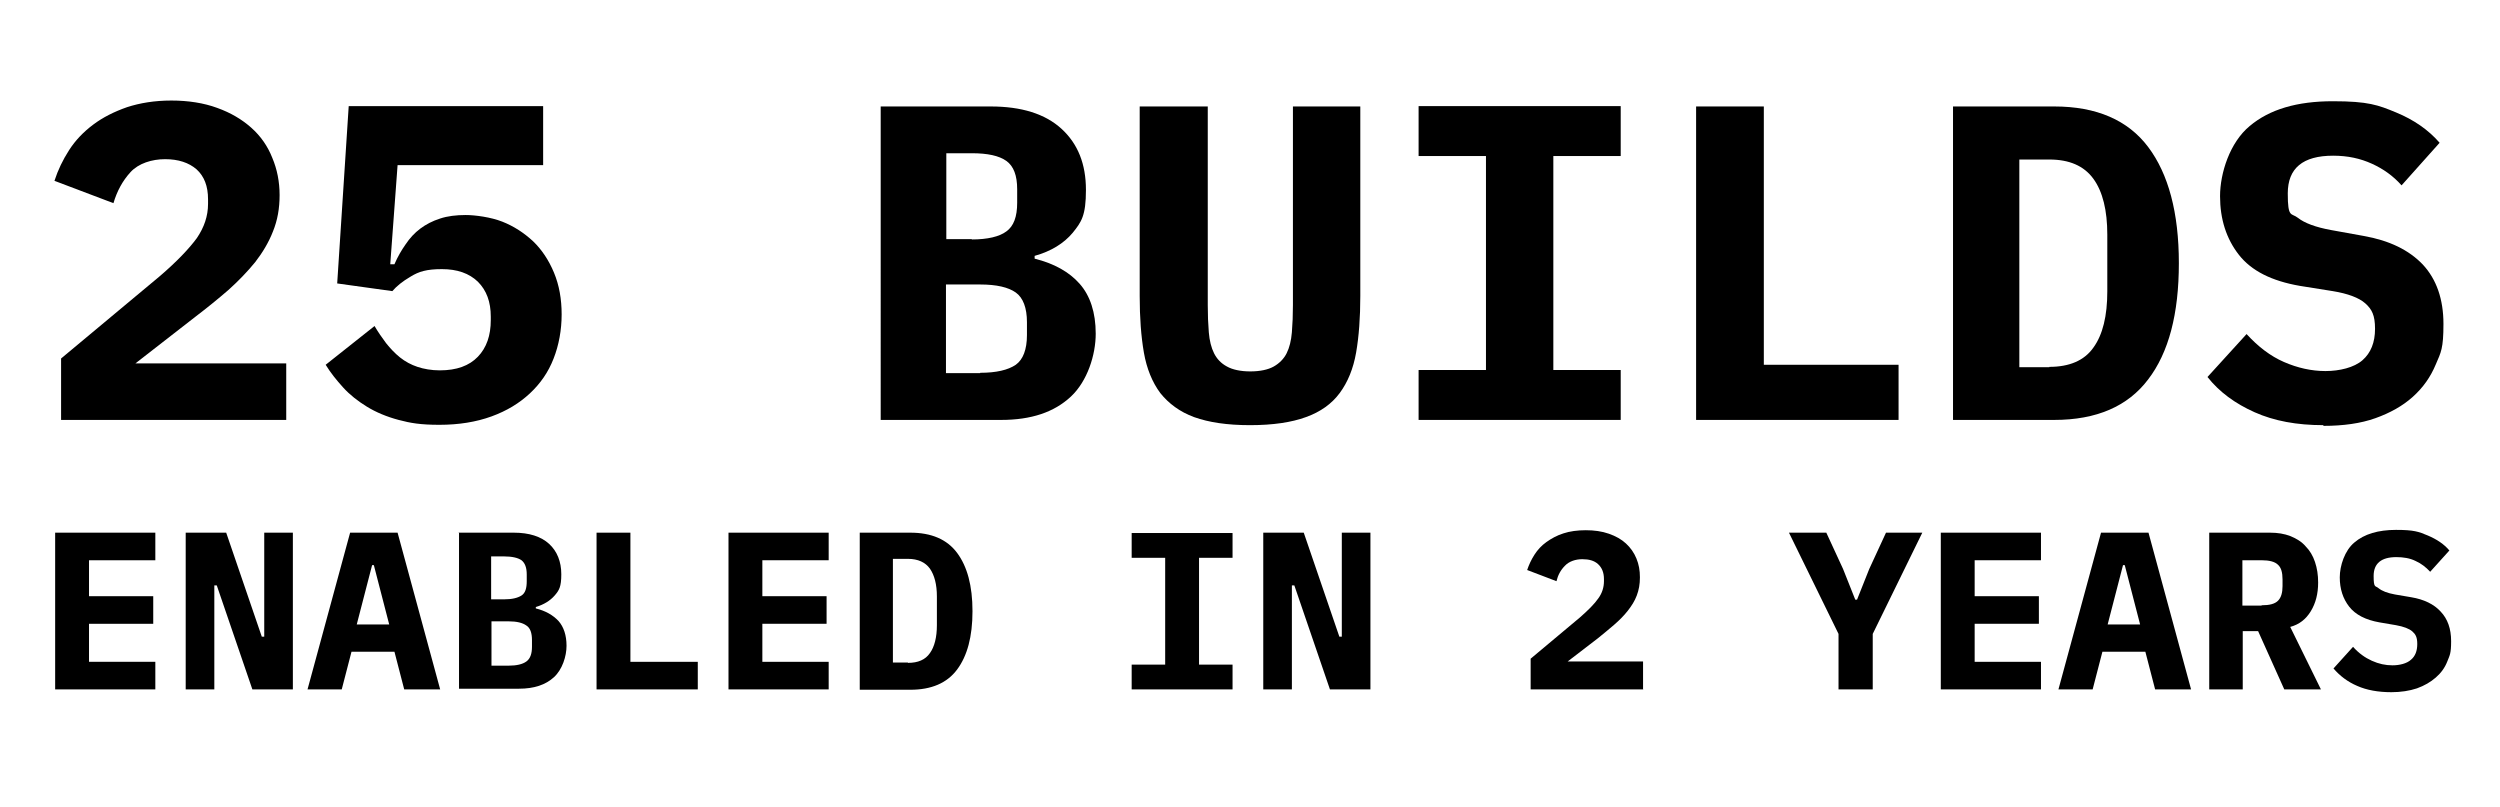
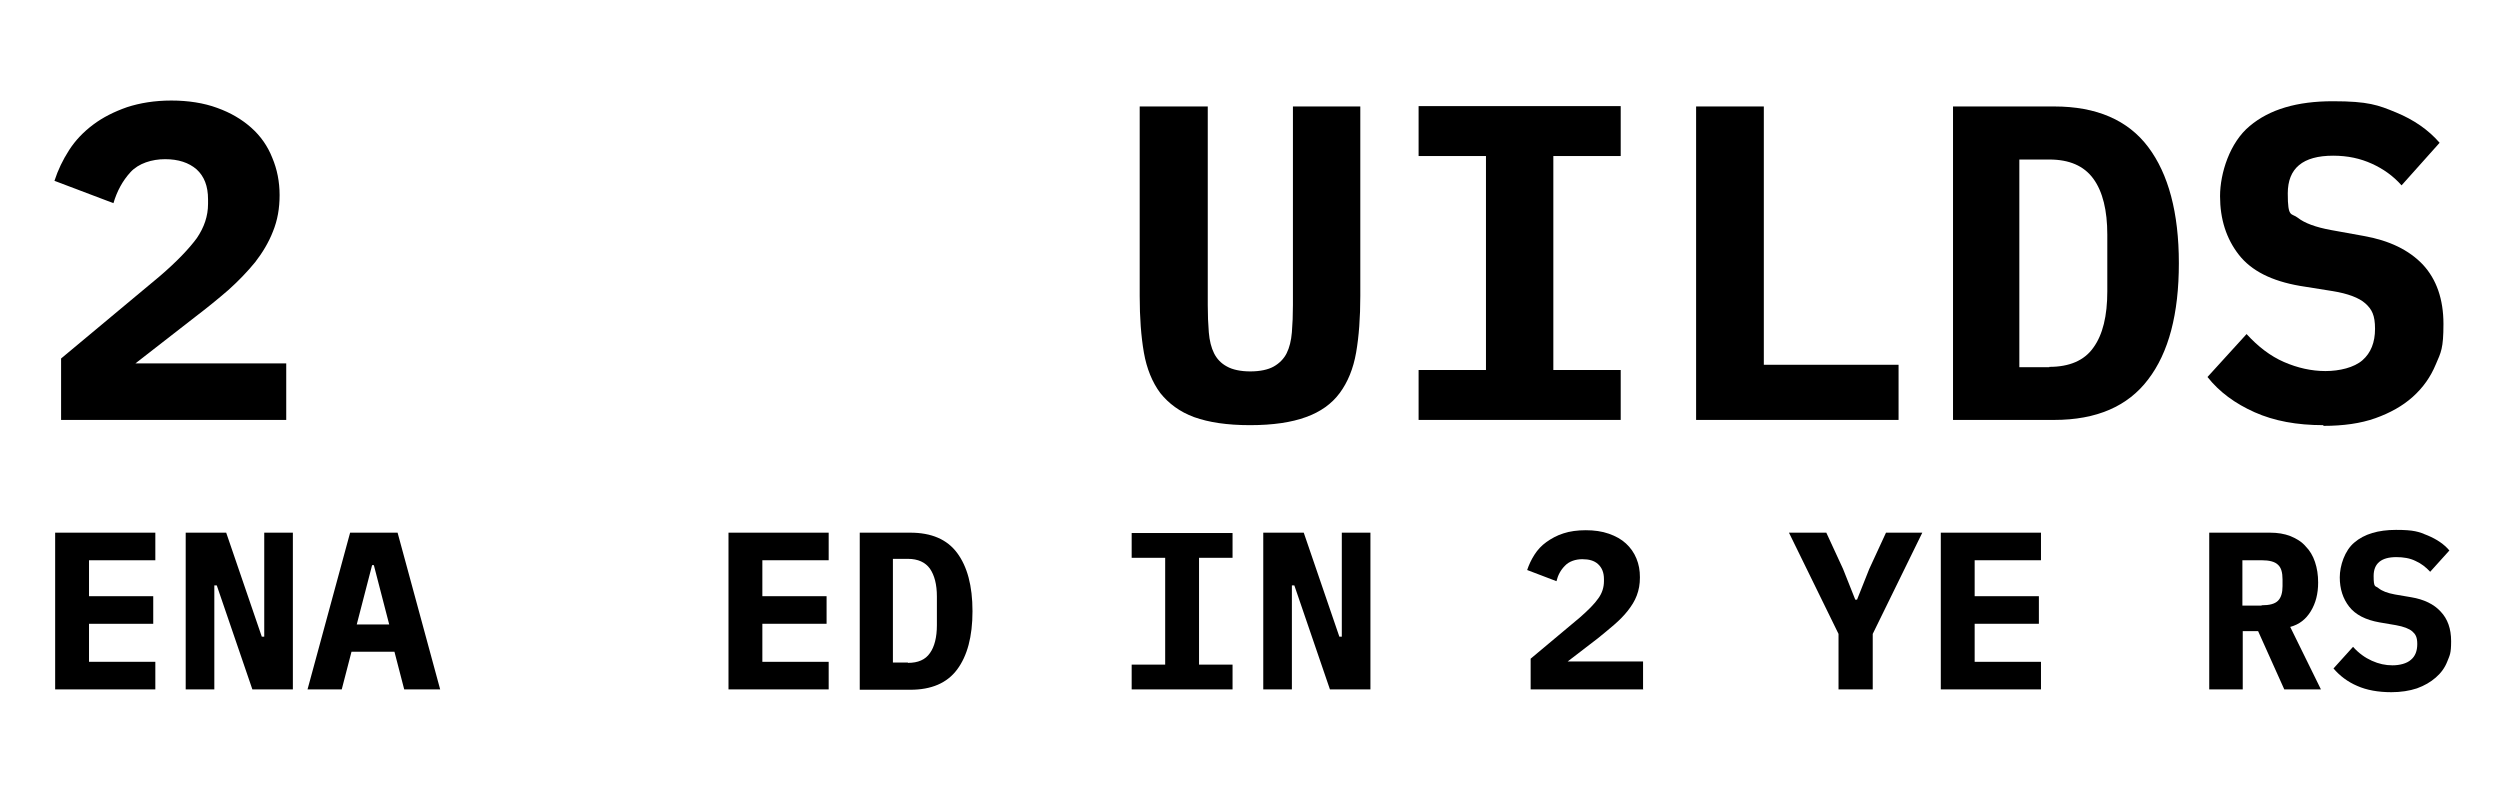
<svg xmlns="http://www.w3.org/2000/svg" id="Layer_1" version="1.1" viewBox="0 0 716.2 231.1">
  <g isolation="isolate">
    <g isolation="isolate">
      <g isolation="isolate">
        <path d="M82.1,120.3H17.5v-17.6l28.3-23.6c4.9-4.2,8.4-7.9,10.6-10.9,2.1-3.1,3.2-6.3,3.2-9.8v-1.3c0-3.8-1.1-6.6-3.3-8.6-2.2-1.9-5.2-2.9-9-2.9s-7.6,1.2-9.9,3.7c-2.3,2.5-3.9,5.5-4.9,8.9l-16.9-6.4c1-3.1,2.4-6,4.2-8.8,1.8-2.8,4.1-5.2,6.9-7.3,2.8-2.1,6-3.7,9.7-5,3.7-1.2,7.9-1.9,12.7-1.9s9.3.7,13.1,2.1c3.9,1.4,7.1,3.3,9.8,5.7,2.7,2.4,4.7,5.3,6,8.6,1.4,3.3,2.1,6.9,2.1,10.7s-.6,7.2-1.9,10.4c-1.2,3.1-3,6.1-5.1,8.8-2.2,2.7-4.8,5.4-7.7,8-3,2.6-6.1,5.1-9.5,7.7l-17.1,13.3h43.2v16.2Z" />
-         <path d="M155.5,47.3h-41.6l-2.1,28.4h1.2c.9-2.1,2-4,3.2-5.7,1.2-1.8,2.6-3.3,4.2-4.5,1.6-1.2,3.5-2.2,5.7-2.9,2.1-.7,4.6-1,7.3-1s7.2.6,10.5,1.9c3.3,1.3,6.2,3.2,8.8,5.6,2.5,2.4,4.5,5.4,6,9,1.5,3.6,2.2,7.6,2.2,12s-.8,8.8-2.3,12.6c-1.5,3.9-3.8,7.2-6.8,10-3,2.8-6.6,5-11,6.6-4.4,1.6-9.4,2.4-14.9,2.4s-8.3-.5-11.7-1.4c-3.4-.9-6.5-2.2-9.1-3.8-2.6-1.6-4.9-3.4-6.8-5.5-1.9-2.1-3.6-4.2-5-6.5l14-11.1c1,1.7,2.1,3.3,3.3,4.9,1.2,1.5,2.5,2.9,4,4.1,1.5,1.2,3.2,2.1,5,2.7,1.8.6,4,1,6.4,1,4.8,0,8.4-1.3,10.9-3.9s3.7-6.1,3.7-10.5v-1c0-4.2-1.2-7.5-3.7-10-2.5-2.4-5.9-3.6-10.3-3.6s-6.6.7-8.9,2.1c-2.4,1.4-4.1,2.8-5.3,4.2l-15.8-2.2,3.3-50.8h55.7v16.9Z" />
-         <path d="M252.3,30.5h31.5c8.8,0,15.6,2.1,20.3,6.4,4.7,4.3,7,10.1,7,17.5s-1.3,9.2-3.8,12.3c-2.5,3-6.2,5.3-10.9,6.6v.8c5.6,1.4,9.9,3.8,12.9,7.2,3,3.4,4.6,8.2,4.6,14.3s-2.4,13.6-7.1,18c-4.8,4.5-11.4,6.7-20,6.7h-34.5V30.5ZM278.4,68.6c4.5,0,7.9-.8,9.9-2.3,2.1-1.5,3.1-4.2,3.1-8.2v-3.9c0-3.9-1-6.6-3.1-8.1-2.1-1.5-5.4-2.2-9.9-2.2h-7.3v24.6h7.3ZM280.8,106.8c4.6,0,8-.8,10.2-2.3,2.1-1.5,3.2-4.4,3.2-8.5v-3.7c0-4.1-1.1-7-3.2-8.5-2.1-1.5-5.5-2.3-10.2-2.3h-9.8v25.4h9.8Z" />
        <path d="M346,30.5v56.9c0,2.8.1,5.4.3,7.8.2,2.4.7,4.4,1.5,6,.8,1.6,2,2.9,3.7,3.8,1.6.9,3.9,1.4,6.7,1.4s5.1-.5,6.7-1.4c1.6-.9,2.9-2.2,3.7-3.8.8-1.6,1.3-3.6,1.5-6,.2-2.4.3-5,.3-7.8V30.5h19.3v54.3c0,6.2-.4,11.6-1.2,16.2-.8,4.6-2.4,8.5-4.7,11.6-2.3,3.1-5.5,5.4-9.7,6.9-4.1,1.5-9.4,2.3-16,2.3s-11.8-.8-16-2.3c-4.1-1.5-7.3-3.9-9.7-6.9-2.3-3.1-3.9-7-4.7-11.6-.8-4.6-1.2-10-1.2-16.2V30.5h19.3Z" />
        <path d="M406.4,120.3v-14.3h19.3v-61.3h-19.3v-14.3h57.9v14.3h-19.3v61.3h19.3v14.3h-57.9Z" />
        <path d="M485.9,120.3V30.5h19.4v74h38.6v15.8h-58Z" />
        <path d="M559.5,30.5h29c12.1,0,21.1,3.9,26.9,11.6,5.8,7.7,8.8,18.8,8.8,33.3s-2.9,25.6-8.8,33.3c-5.8,7.7-14.8,11.6-26.9,11.6h-29V30.5ZM587.1,105.1c5.7,0,10-1.8,12.6-5.5,2.7-3.7,4-9.1,4-16.1v-16.3c0-6.9-1.3-12.3-4-16-2.7-3.7-6.9-5.5-12.6-5.5h-8.6v59.5h8.6Z" />
        <path d="M665.6,121.8c-7.6,0-14.1-1.2-19.7-3.7-5.6-2.5-10.1-5.8-13.5-10.1l11.2-12.3c3.3,3.6,6.8,6.3,10.7,8,3.9,1.7,7.9,2.6,11.9,2.6s8.2-1,10.6-3.1c2.4-2.1,3.6-5.1,3.6-9s-.9-5.6-2.8-7.3c-1.8-1.6-5-2.8-9.3-3.5l-9.4-1.5c-8.1-1.4-13.9-4.3-17.5-8.9s-5.4-10.2-5.4-16.8,2.8-15.4,8.5-20.1c5.7-4.8,13.6-7.1,23.8-7.1s13,1.1,18.1,3.2c5.1,2.1,9.3,5,12.5,8.7l-10.9,12.2c-2.4-2.7-5.2-4.7-8.5-6.2-3.3-1.5-6.9-2.3-11.1-2.3-8.7,0-13,3.6-13,10.8s1,5.5,2.9,7,5.1,2.7,9.5,3.5l9.4,1.7c7.3,1.3,12.9,4,16.9,8.2,3.9,4.2,5.9,9.9,5.9,17s-.7,8.1-2.2,11.6c-1.5,3.6-3.6,6.6-6.6,9.3-2.9,2.6-6.5,4.6-10.7,6.1s-9.2,2.2-14.9,2.2Z" />
      </g>
    </g>
    <g isolation="isolate">
      <g isolation="isolate">
        <g isolation="isolate">
          <path d="M15.8,197.5v-44.9h28.7v7.9h-19v10.3h18.4v7.9h-18.4v10.9h19v7.9H15.8Z" />
          <path d="M62.1,167.7h-.7v29.8h-8.2v-44.9h11.6l10.2,29.8h.7v-29.8h8.2v44.9h-11.6l-10.2-29.8Z" />
          <path d="M115.8,197.5l-2.8-10.8h-12.3l-2.8,10.8h-9.8l12.2-44.9h13.6l12.2,44.9h-10.3ZM107.1,161.9h-.5l-4.4,17h9.3l-4.4-17Z" />
-           <path d="M131.4,152.6h15.8c4.4,0,7.8,1.1,10.1,3.2,2.3,2.1,3.5,5.1,3.5,8.7s-.6,4.6-1.9,6.1c-1.3,1.5-3.1,2.6-5.4,3.3v.4c2.8.7,4.9,1.9,6.5,3.6,1.5,1.7,2.3,4.1,2.3,7.1s-1.2,6.8-3.6,9c-2.4,2.2-5.7,3.3-10,3.3h-17.2v-44.9ZM144.4,171.7c2.3,0,3.9-.4,5-1.1s1.5-2.1,1.5-4.1v-1.9c0-2-.5-3.3-1.5-4.1-1-.7-2.7-1.1-5-1.1h-3.7v12.3h3.7ZM145.7,190.7c2.3,0,4-.4,5.1-1.2,1.1-.8,1.6-2.2,1.6-4.2v-1.9c0-2.1-.5-3.5-1.6-4.2-1.1-.8-2.8-1.2-5.1-1.2h-4.9v12.7h4.9Z" />
-           <path d="M170.9,197.5v-44.9h9.7v37h19.3v7.9h-29Z" />
          <path d="M208.7,197.5v-44.9h28.7v7.9h-19v10.3h18.4v7.9h-18.4v10.9h19v7.9h-28.7Z" />
          <path d="M246.3,152.6h14.5c6,0,10.5,1.9,13.4,5.8,2.9,3.9,4.4,9.4,4.4,16.7s-1.5,12.8-4.4,16.7c-2.9,3.9-7.4,5.8-13.4,5.8h-14.5v-44.9ZM260.1,189.9c2.9,0,5-.9,6.3-2.8,1.3-1.8,2-4.5,2-8v-8.2c0-3.5-.7-6.1-2-8-1.3-1.8-3.4-2.8-6.3-2.8h-4.3v29.7h4.3Z" />
          <path d="M324.2,197.5v-7.1h9.6v-30.6h-9.6v-7.1h28.9v7.1h-9.6v30.6h9.6v7.1h-28.9Z" />
          <path d="M370.8,167.7h-.7v29.8h-8.2v-44.9h11.6l10.2,29.8h.7v-29.8h8.2v44.9h-11.6l-10.2-29.8Z" />
          <path d="M470.8,197.5h-32.3v-8.8l14.1-11.8c2.4-2.1,4.2-3.9,5.3-5.5,1.1-1.5,1.6-3.2,1.6-4.9v-.6c0-1.9-.6-3.3-1.7-4.3-1.1-1-2.6-1.4-4.5-1.4s-3.8.6-5,1.9c-1.2,1.2-2,2.7-2.4,4.4l-8.4-3.2c.5-1.5,1.2-3,2.1-4.4.9-1.4,2-2.6,3.4-3.6,1.4-1,3-1.9,4.9-2.5,1.8-.6,4-.9,6.4-.9s4.6.3,6.6,1,3.6,1.6,4.9,2.8c1.3,1.2,2.3,2.6,3,4.3.7,1.7,1,3.4,1,5.4s-.3,3.6-.9,5.2c-.6,1.6-1.5,3-2.6,4.4-1.1,1.4-2.4,2.7-3.9,4-1.5,1.3-3.1,2.6-4.7,3.9l-8.6,6.6h21.6v8.1Z" />
          <path d="M526.7,197.5v-15.9l-14.2-29h10.7l4.8,10.4,3.5,8.8h.5l3.5-8.8,4.8-10.4h10.4l-14.2,29v15.9h-9.6Z" />
          <path d="M556,197.5v-44.9h28.7v7.9h-19v10.3h18.4v7.9h-18.4v10.9h19v7.9h-28.7Z" />
-           <path d="M617.4,197.5l-2.8-10.8h-12.3l-2.8,10.8h-9.8l12.2-44.9h13.6l12.2,44.9h-10.3ZM608.7,161.9h-.5l-4.4,17h9.3l-4.4-17Z" />
          <path d="M642.4,197.5h-9.5v-44.9h17.4c2.2,0,4.1.3,5.9,1,1.7.7,3.2,1.6,4.3,2.9,1.2,1.2,2.1,2.7,2.7,4.5.6,1.8.9,3.7.9,5.9,0,3.2-.7,5.9-2.1,8.2-1.4,2.3-3.3,3.8-5.9,4.5l8.8,17.9h-10.5l-7.5-16.7h-4.4v16.7ZM647.9,173.4c2.3,0,3.8-.4,4.7-1.3.9-.9,1.3-2.3,1.3-4.2v-1.9c0-2-.4-3.4-1.3-4.2-.9-.9-2.5-1.3-4.7-1.3h-5.5v13h5.5Z" />
          <path d="M685.1,198.3c-3.8,0-7.1-.6-9.8-1.8-2.8-1.2-5-2.9-6.8-5l5.6-6.2c1.6,1.8,3.4,3.1,5.4,4,2,.9,3.9,1.3,5.9,1.3s4.1-.5,5.3-1.6c1.2-1,1.8-2.5,1.8-4.5s-.5-2.8-1.4-3.6c-.9-.8-2.5-1.4-4.7-1.8l-4.7-.8c-4-.7-6.9-2.2-8.7-4.5-1.8-2.3-2.7-5.1-2.7-8.4s1.4-7.7,4.2-10c2.8-2.4,6.8-3.6,11.9-3.6s6.5.5,9.1,1.6c2.6,1.1,4.7,2.5,6.2,4.3l-5.5,6.1c-1.2-1.3-2.6-2.4-4.2-3.1-1.6-.8-3.5-1.1-5.5-1.1-4.3,0-6.5,1.8-6.5,5.4s.5,2.7,1.4,3.5c1,.8,2.5,1.4,4.7,1.8l4.7.8c3.6.6,6.5,2,8.4,4.1,2,2.1,3,4.9,3,8.5s-.4,4-1.1,5.8c-.7,1.8-1.8,3.3-3.3,4.6-1.5,1.3-3.2,2.3-5.4,3.1-2.1.7-4.6,1.1-7.4,1.1Z" />
        </g>
      </g>
    </g>
  </g>
</svg>